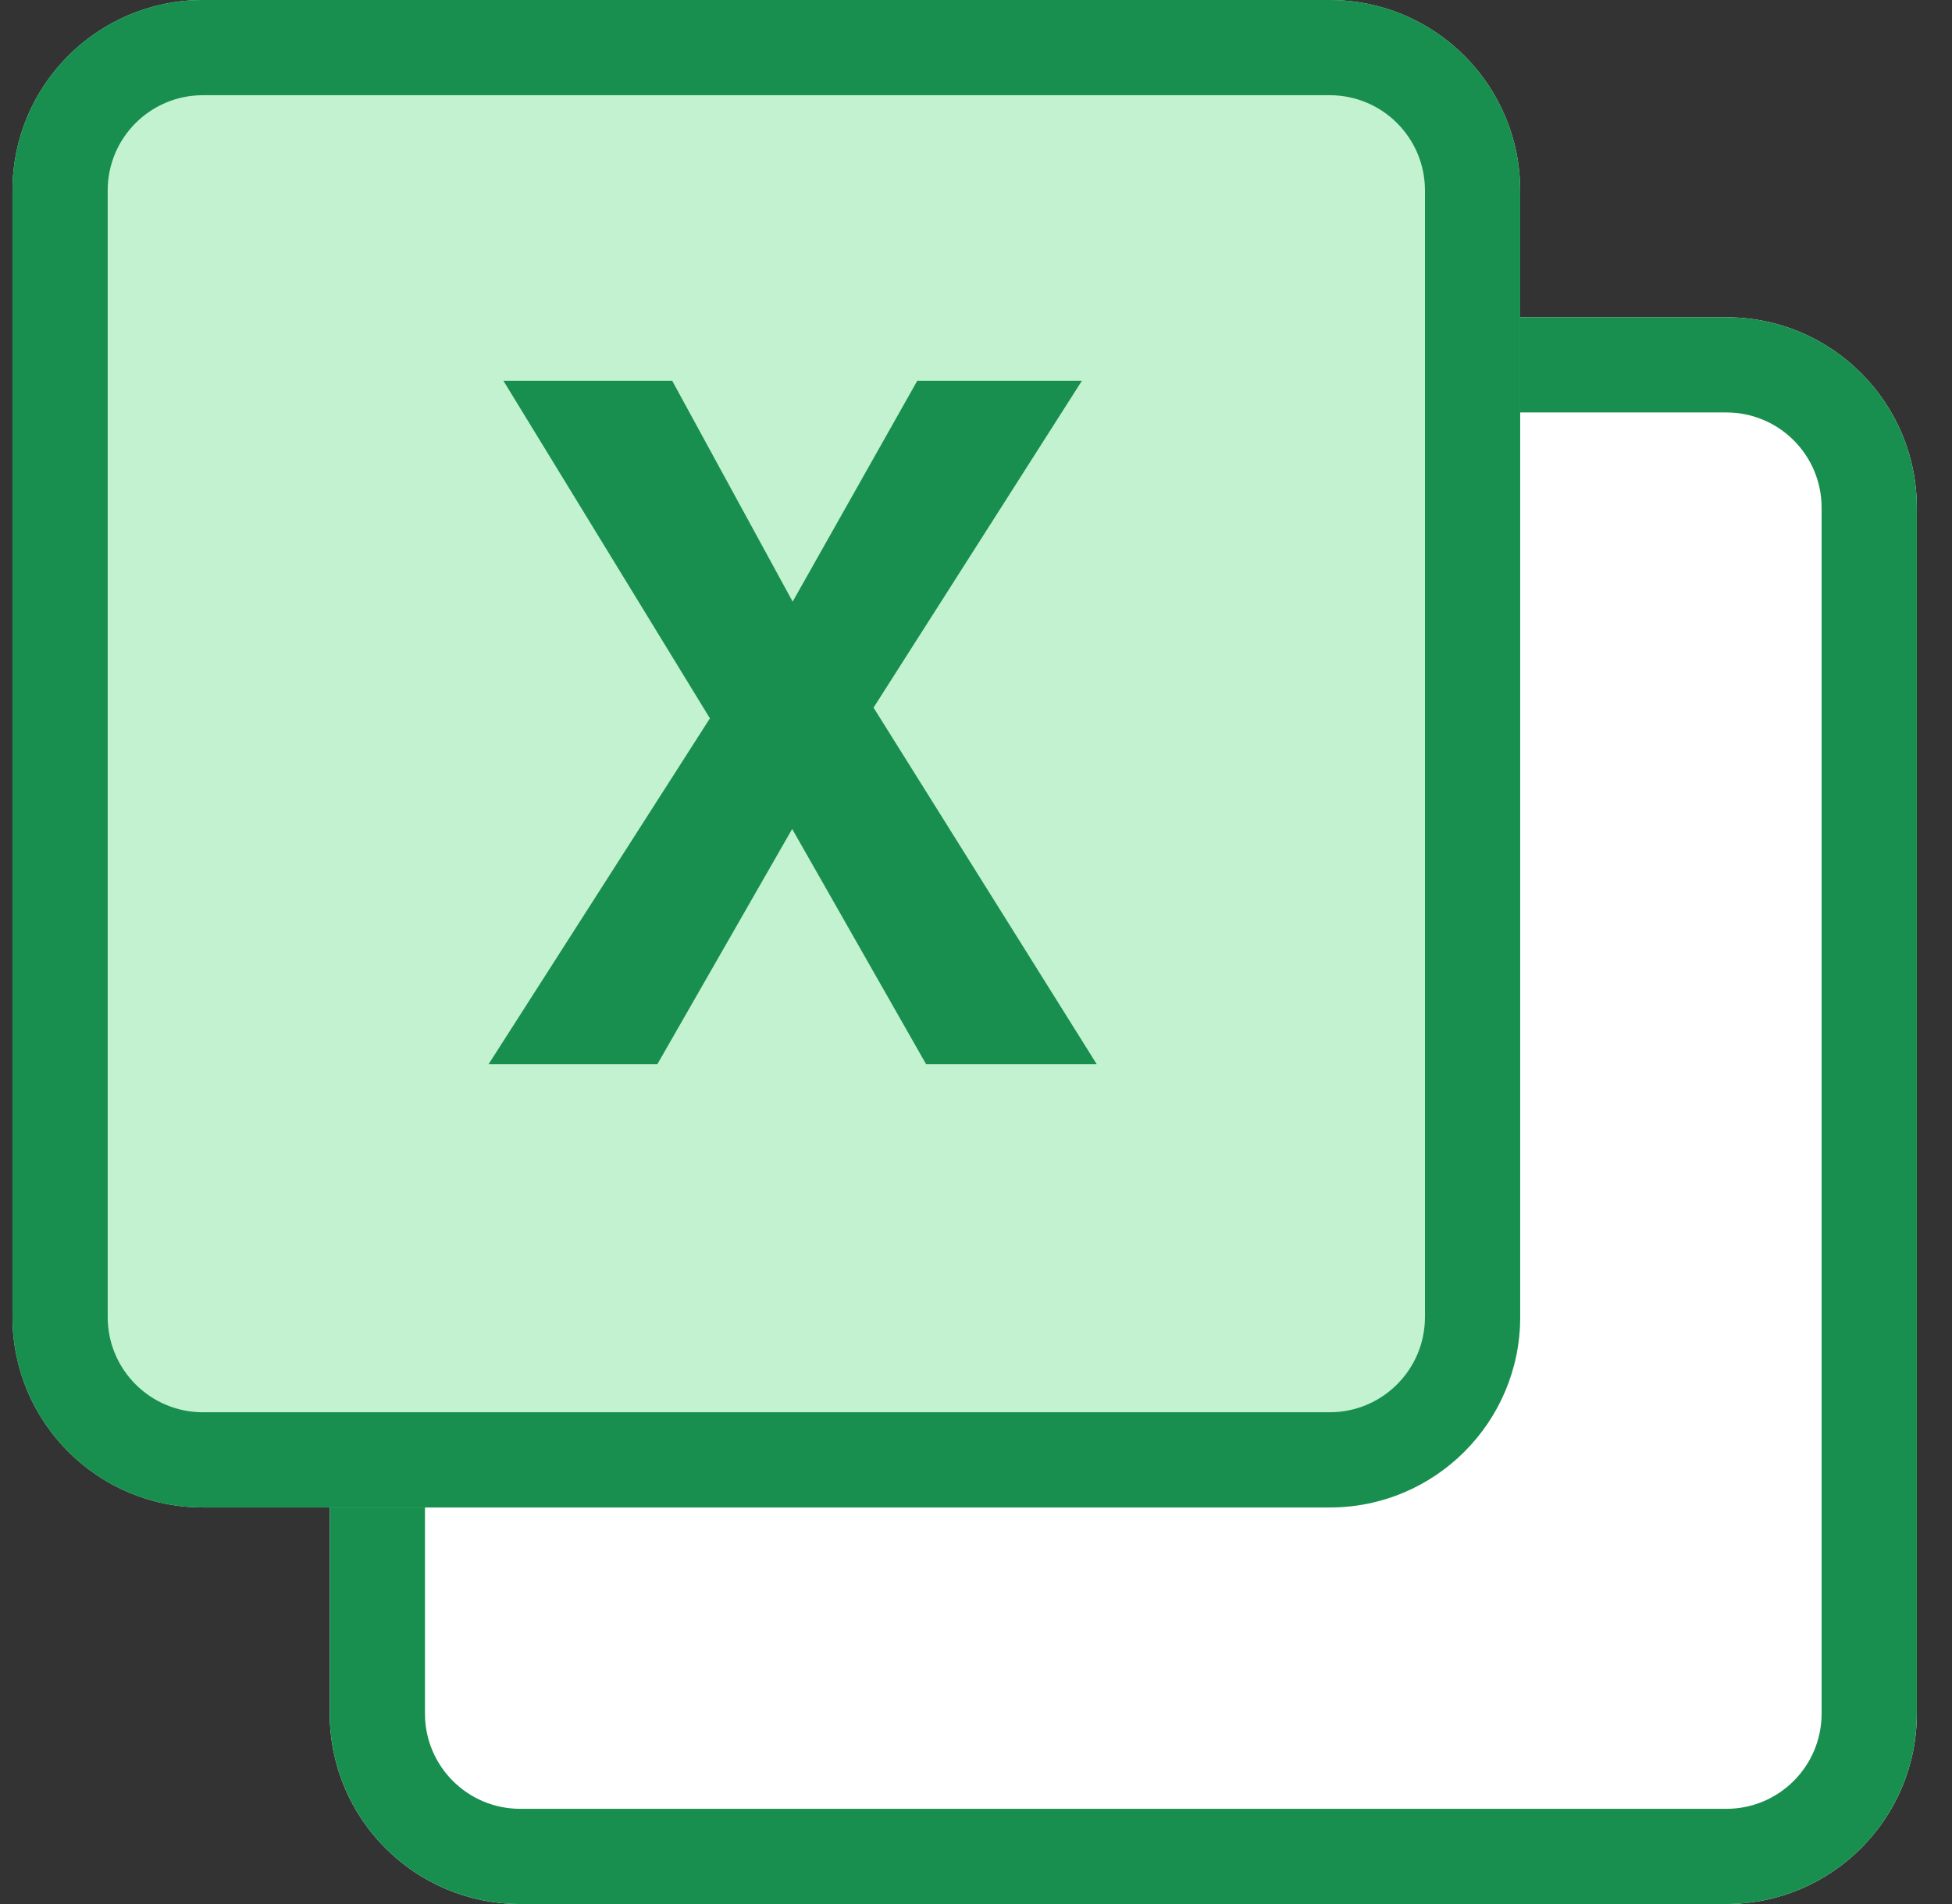
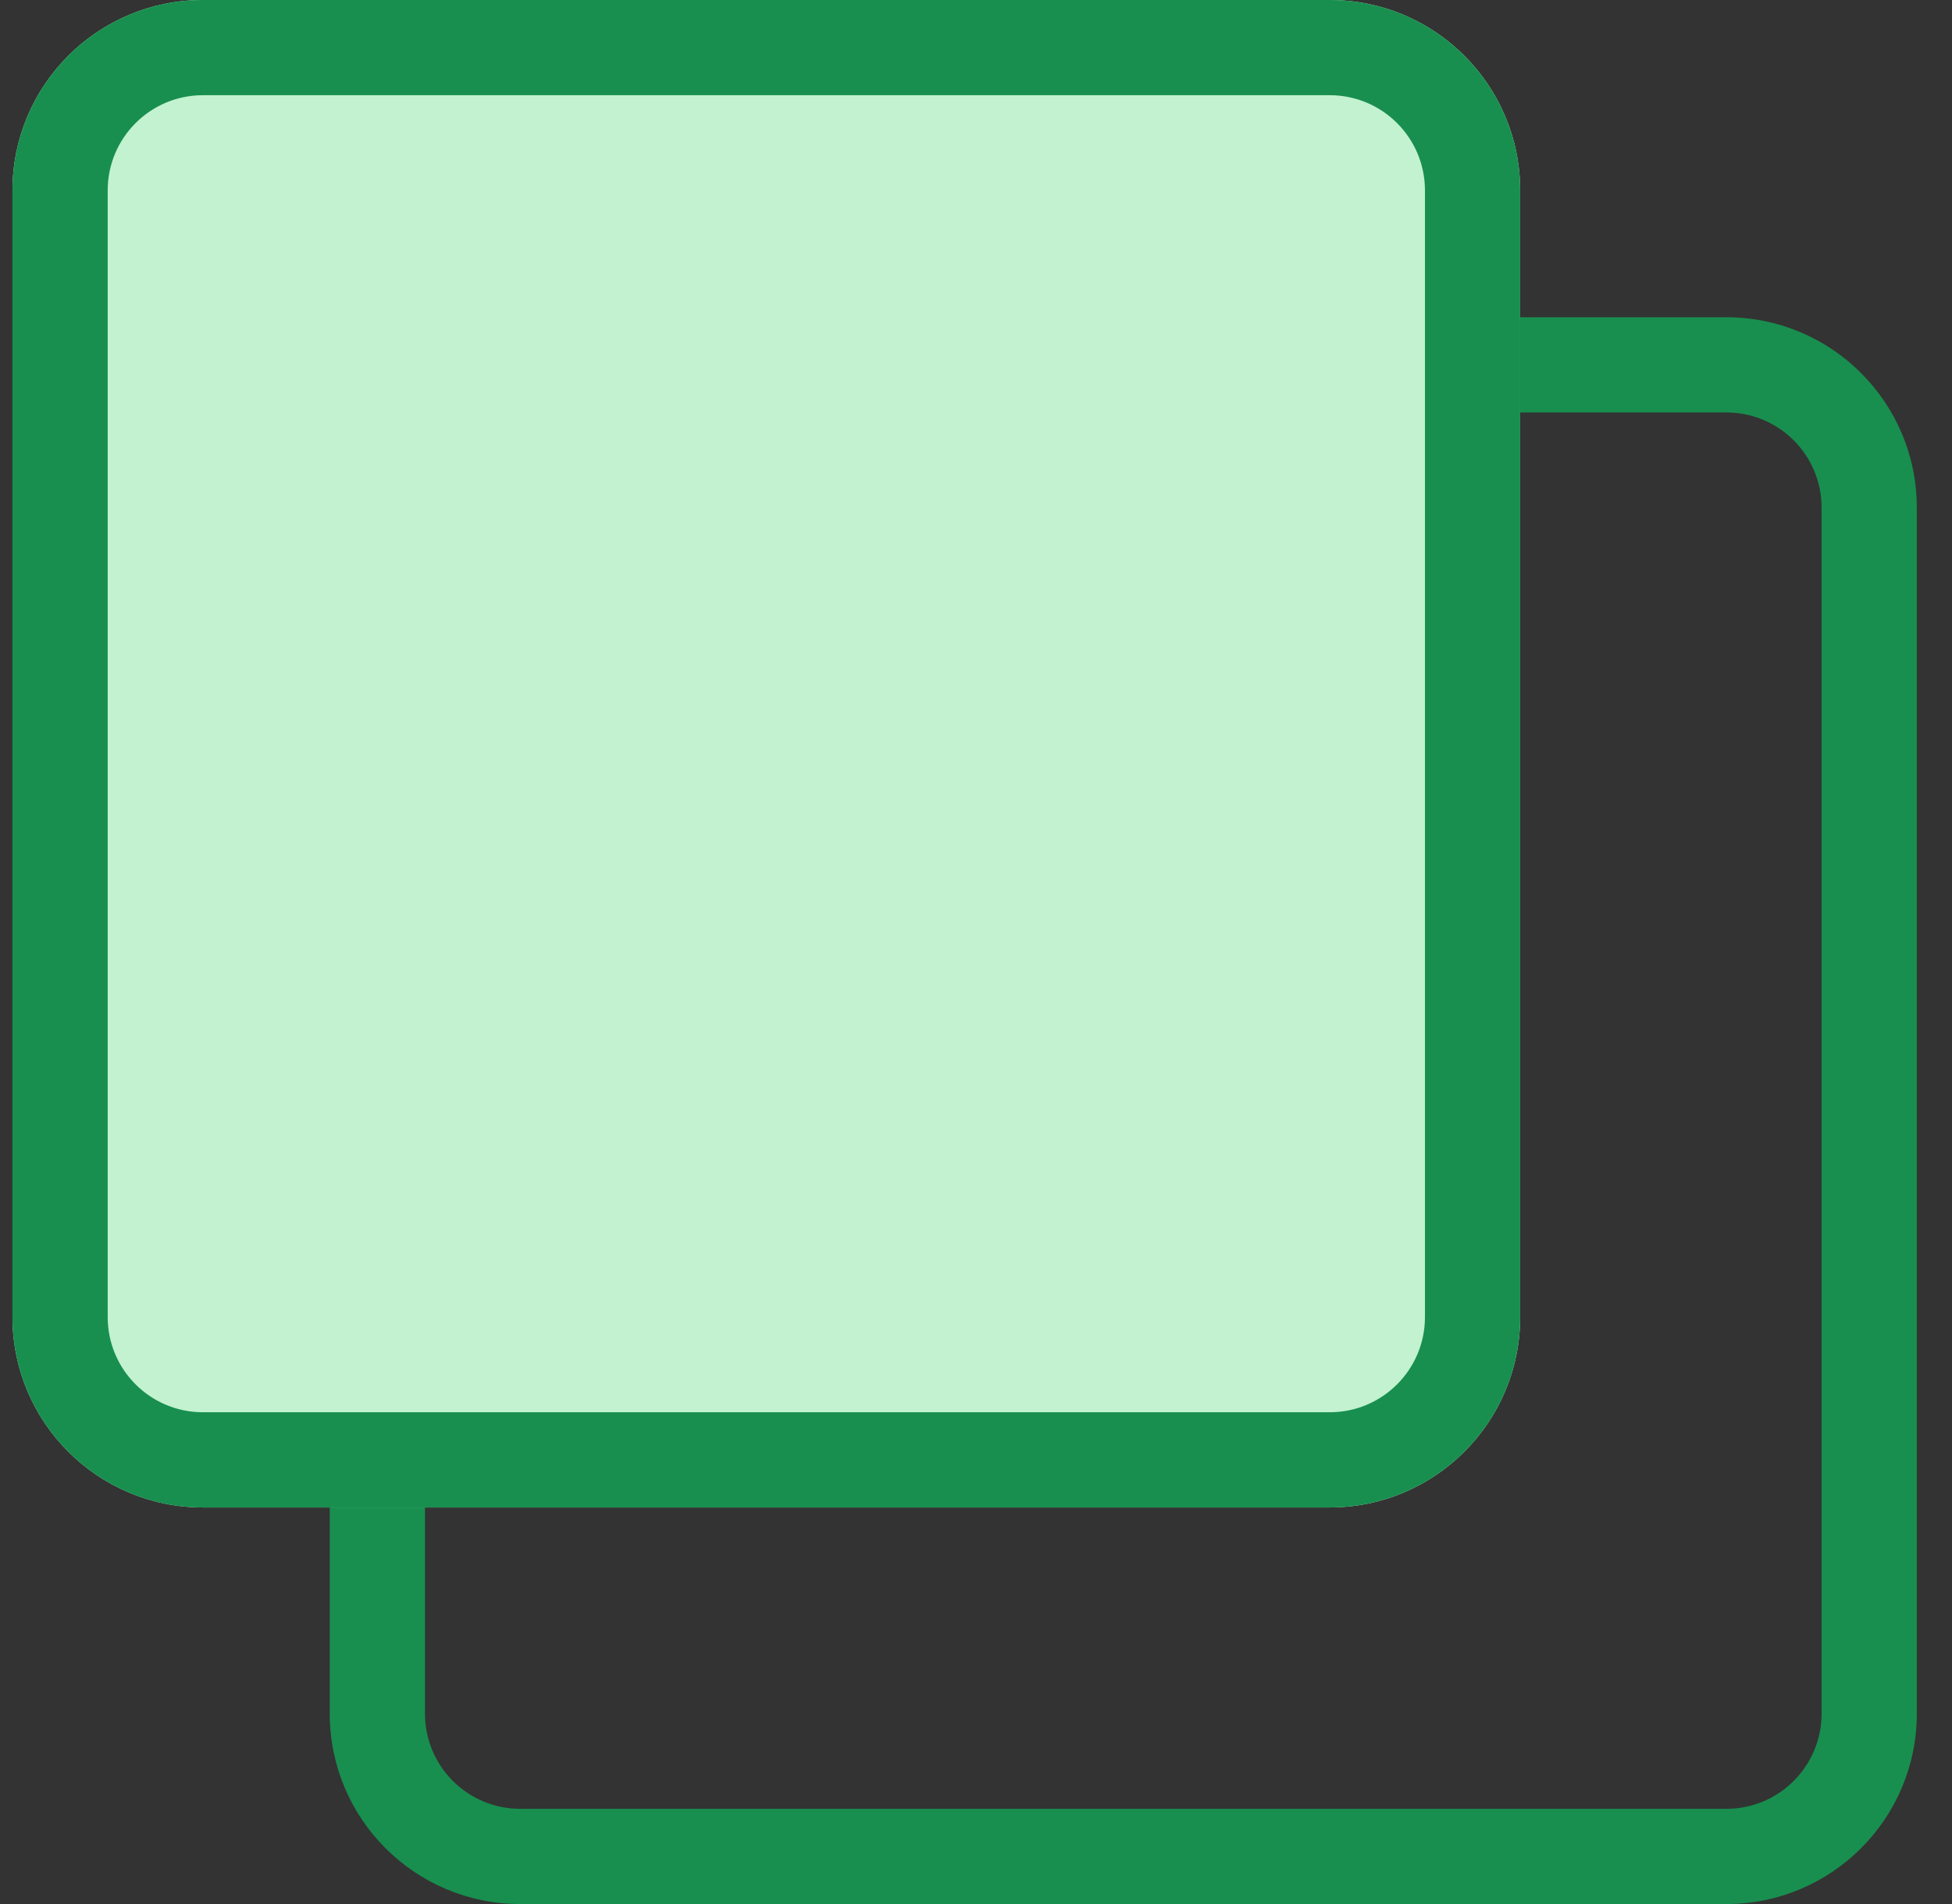
<svg xmlns="http://www.w3.org/2000/svg" width="41" height="40" viewBox="0 0 41 40" fill="none">
  <rect x="0" y="0" width="41" height="40" fill="#333333" stroke="none" />
-   <path d="M6.926 10.665C6.926 8.456 8.717 6.665 10.926 6.665H36.261C38.47 6.665 40.261 8.456 40.261 10.665V36C40.261 38.209 38.47 40 36.261 40H10.926C8.717 40 6.926 38.209 6.926 36V10.665Z" fill="white" />
  <path fill-rule="evenodd" clip-rule="evenodd" d="M36.261 8.665H10.926C9.821 8.665 8.926 9.56 8.926 10.665V36C8.926 37.104 9.821 38 10.926 38H36.261C37.366 38 38.261 37.104 38.261 36V10.665C38.261 9.56 37.366 8.665 36.261 8.665ZM10.926 6.665C8.717 6.665 6.926 8.456 6.926 10.665V36C6.926 38.209 8.717 40 10.926 40H36.261C38.47 40 40.261 38.209 40.261 36V10.665C40.261 8.456 38.47 6.665 36.261 6.665H10.926Z" fill="#188F4F" />
  <path d="M0.262 4C0.262 1.791 2.053 0 4.262 0H27.93C30.14 0 31.93 1.791 31.93 4V27.669C31.93 29.878 30.14 31.669 27.93 31.669H4.262C2.053 31.669 0.262 29.878 0.262 27.669V4Z" fill="#C2F2CF" />
  <path fill-rule="evenodd" clip-rule="evenodd" d="M27.93 2H4.262C3.157 2 2.262 2.896 2.262 4V27.669C2.262 28.773 3.157 29.669 4.262 29.669H27.93C29.035 29.669 29.93 28.773 29.93 27.669V4C29.93 2.896 29.035 2 27.93 2ZM4.262 0C2.053 0 0.262 1.791 0.262 4V27.669C0.262 29.878 2.053 31.669 4.262 31.669H27.93C30.14 31.669 31.93 29.878 31.93 27.669V4C31.93 1.791 30.14 0 27.93 0H4.262Z" fill="#188F4F" />
-   <path d="M10.262 22.357L14.911 15.091L10.574 8H12.342H14.119L16.649 12.639L19.266 8H20.995H22.724L18.348 14.866L23.036 22.357H21.249H19.452L16.639 17.415L13.807 22.357H12.039H10.262Z" fill="#188F4F" />
</svg>